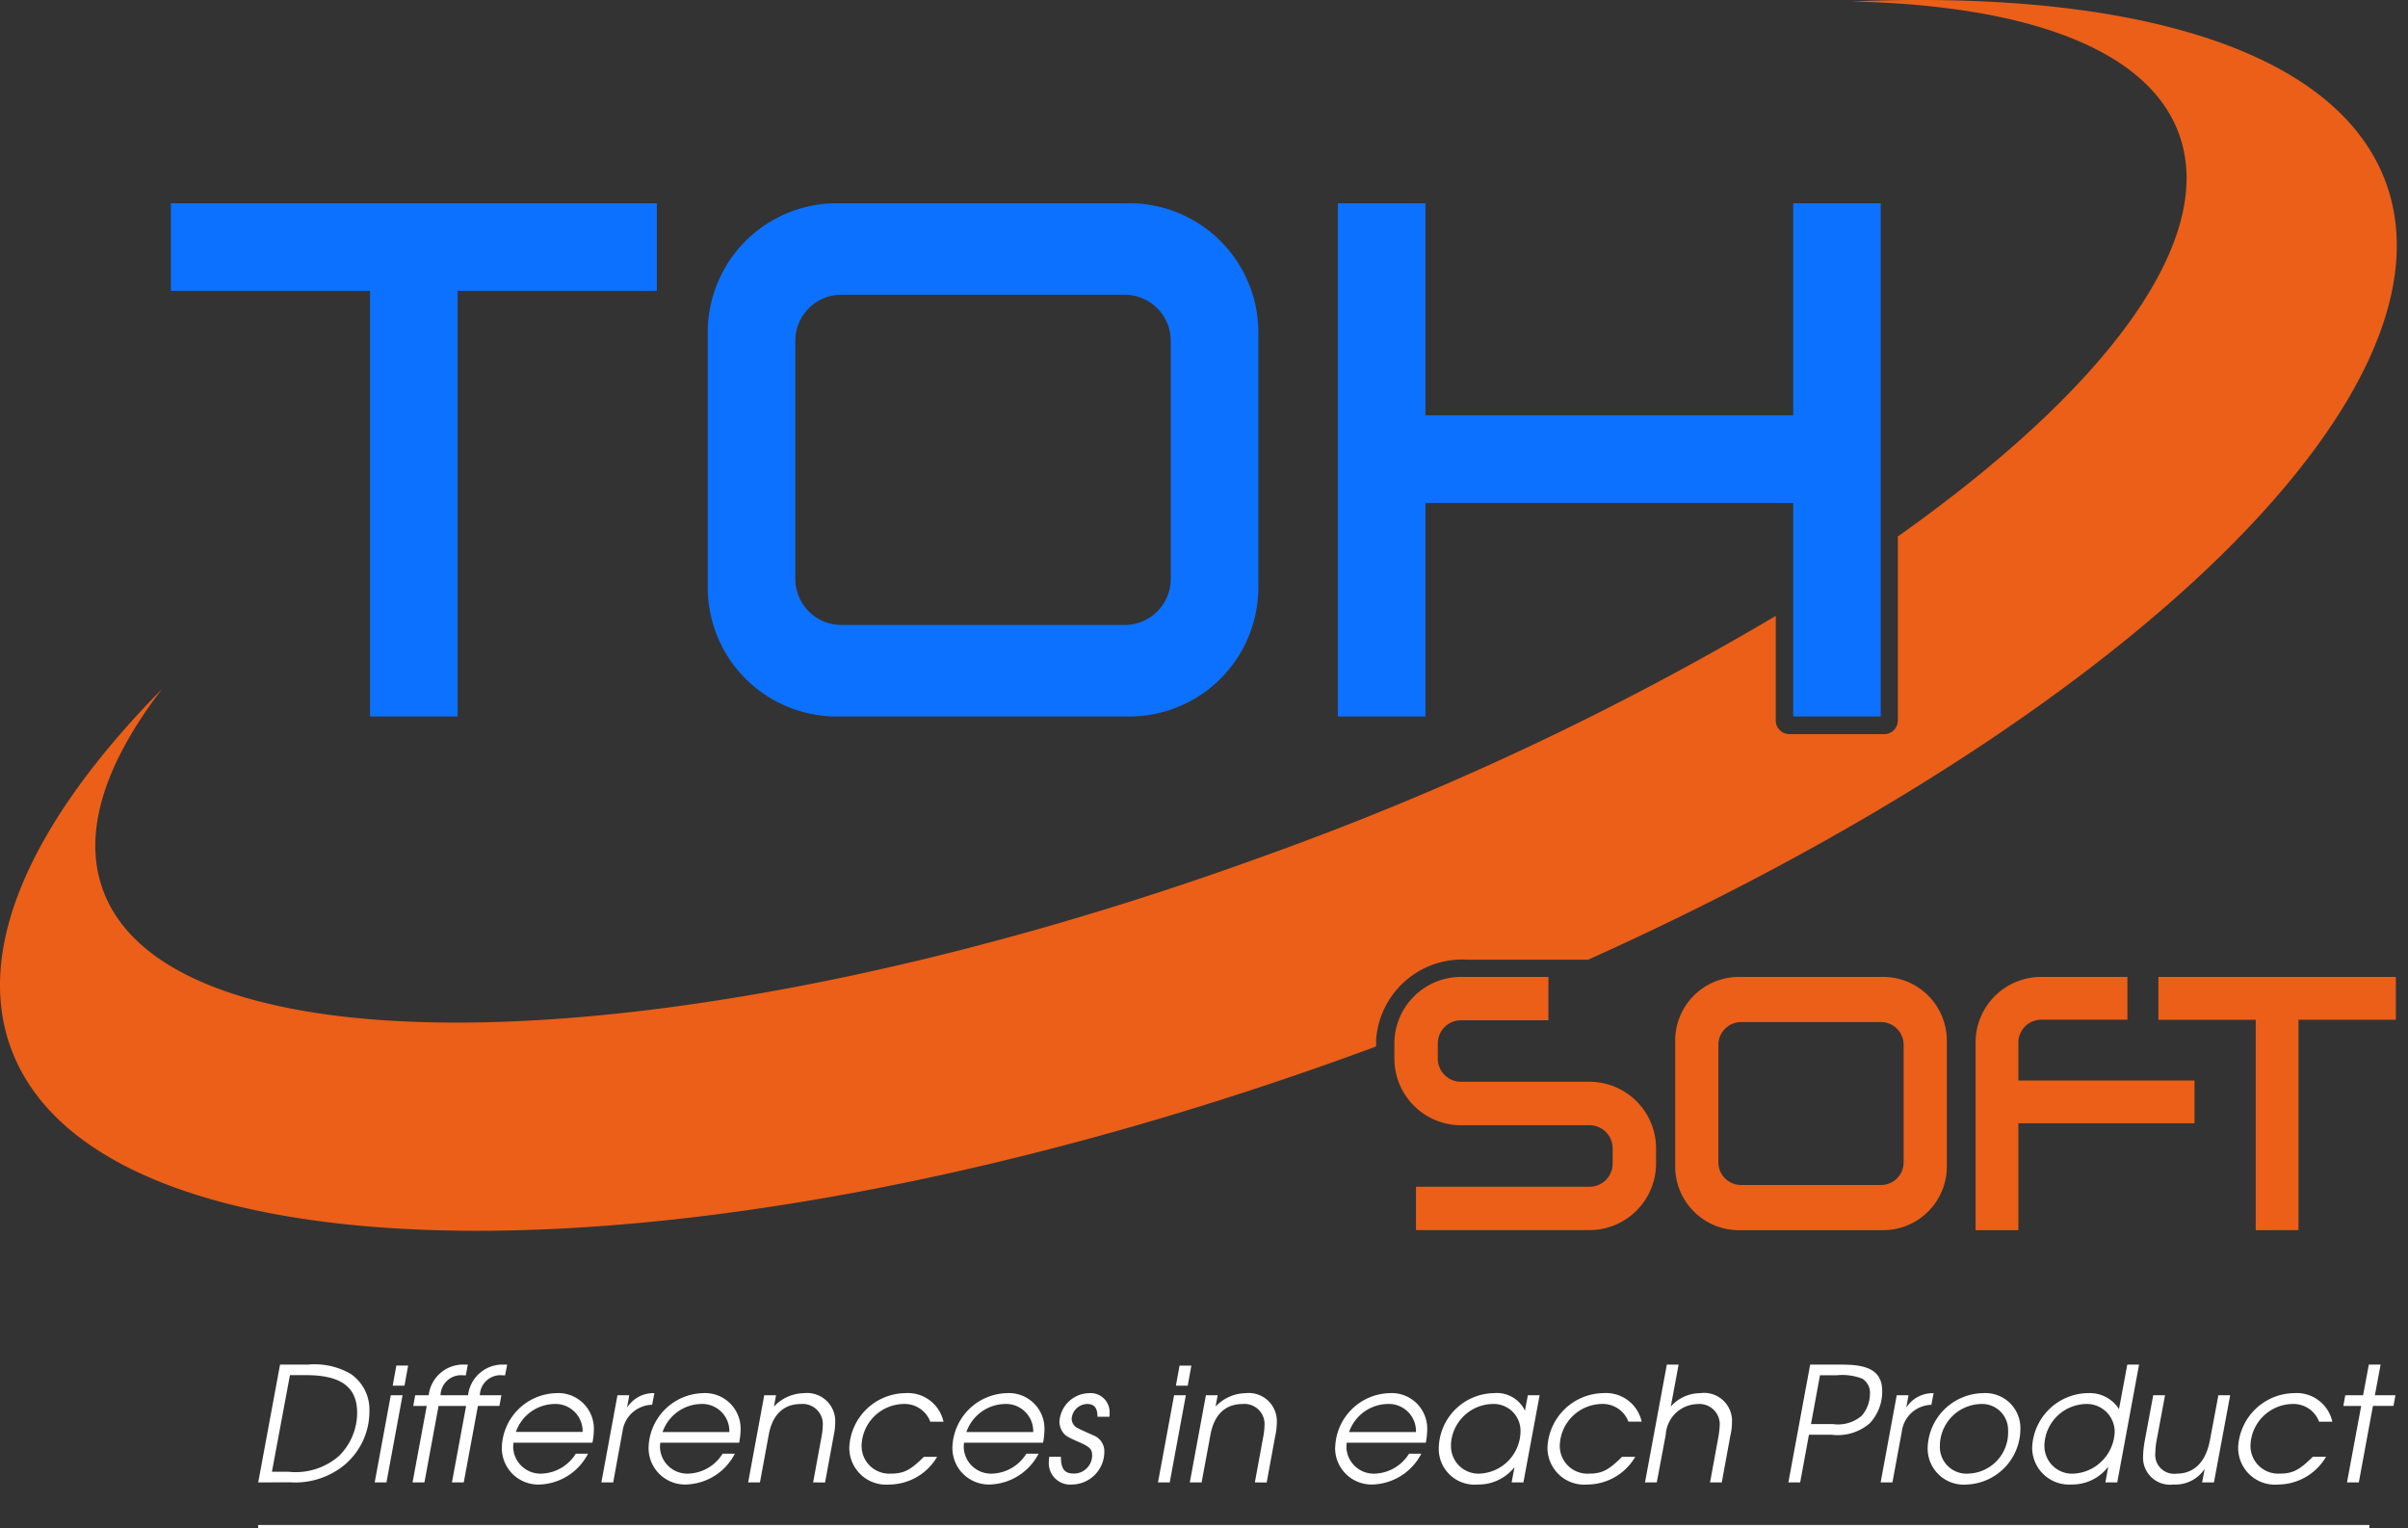
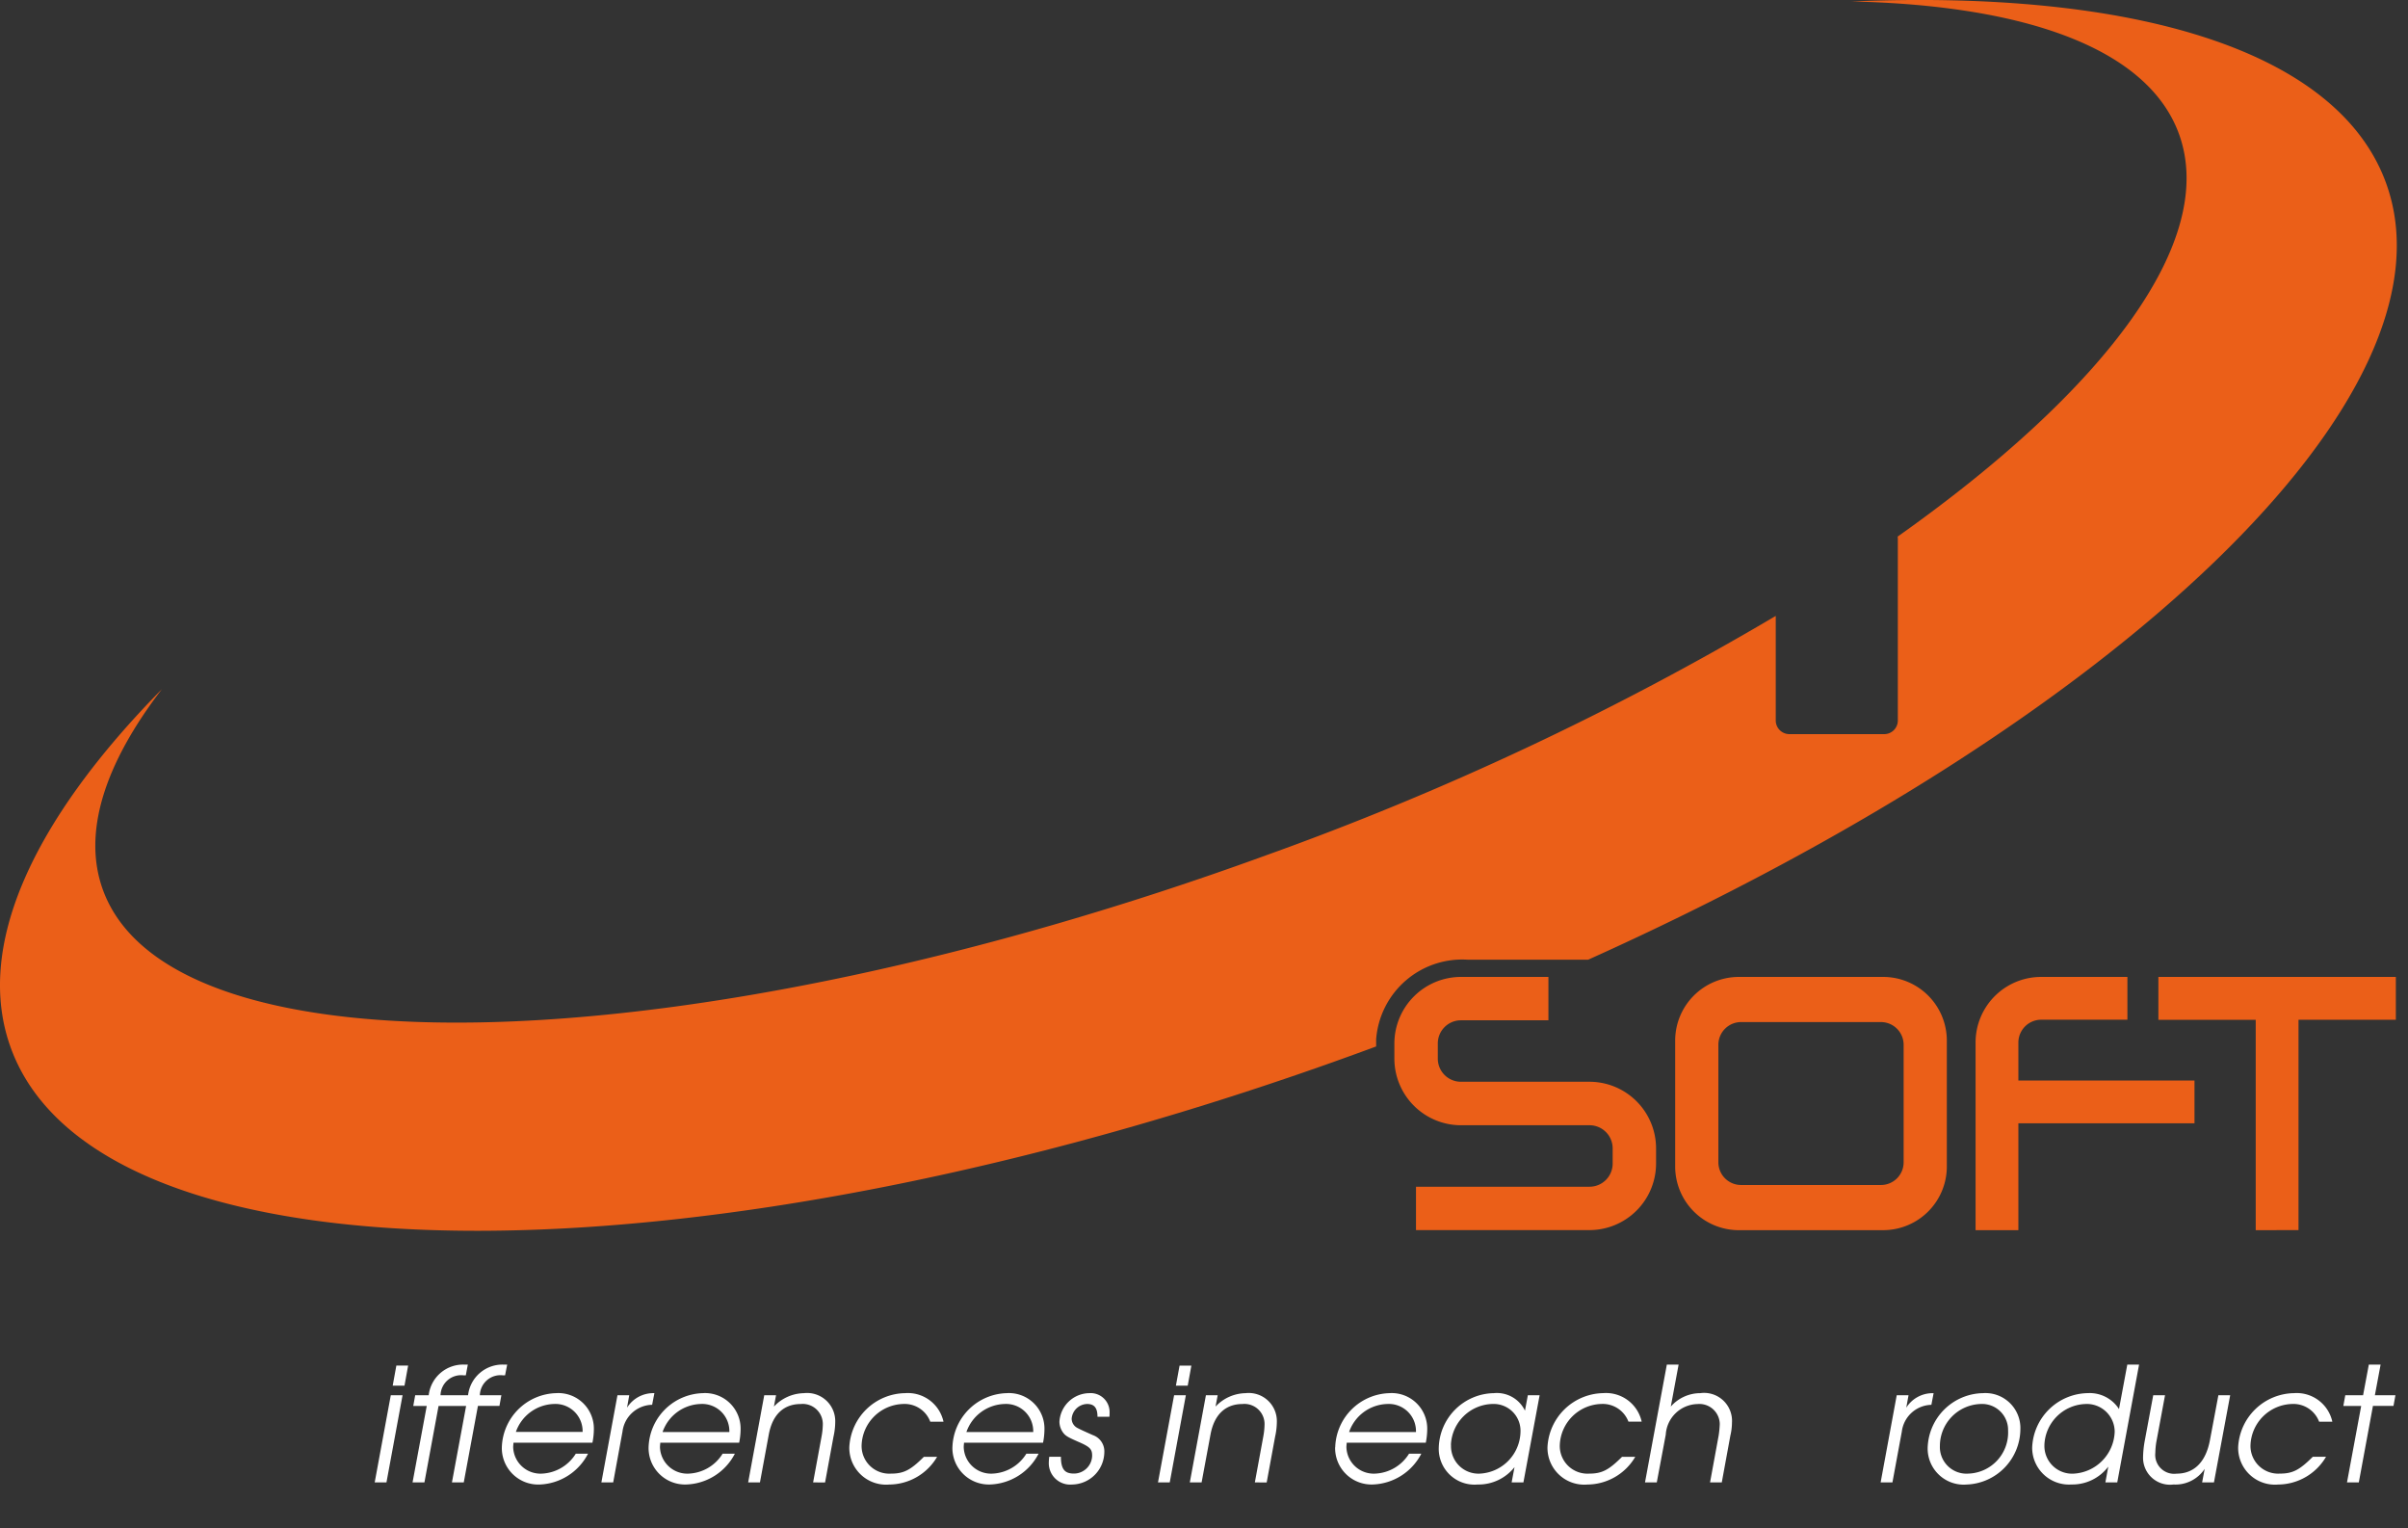
<svg xmlns="http://www.w3.org/2000/svg" width="114.508" height="72.664" viewBox="0 0 114.508 72.664">
  <rect x="0" y="0" width="114.508" height="72.664" fill="#333333" stroke="none" />
  <g id="logo_header" transform="translate(-2251.026 262.999)">
    <g id="logo" transform="translate(-1826.91 -644.518)">
-       <path id="Path_1219" data-name="Path 1219" d="M4535.332,701.02a1.62,1.62,0,0,0-1.023.407Q4534.822,701.225,4535.332,701.02Z" transform="translate(-387.674 -271.406)" fill="#fff" />
      <path id="Path_1220" data-name="Path 1220" d="M4191.4,390.215c-2.3-6.314-11.985-9.194-25.42-8.627,8.35.185,14.108,2.266,15.575,6.3,1.846,5.073-3.5,12.153-13.379,19.142a.6.6,0,0,1,.01.112v8.628a.648.648,0,0,1-.645.651h-4.514a.649.649,0,0,1-.646-.651V410.8a141.09,141.09,0,0,1-24.243,11.384c-27.261,9.924-52.023,10.659-55.306,1.64-.988-2.714.084-6,2.807-9.544-6.132,6.221-8.937,12.251-7.188,17.054,4.185,11.5,32.863,11.611,64.053.256q.438-.159.874-.321v-.342a4.105,4.105,0,0,1,4.357-3.782h5.725C4178.641,415.825,4195.076,400.31,4191.4,390.215Z" transform="translate(-0.002)" fill="#eb5f18" />
-       <path id="Union_11" data-name="Union 11" d="M9.472,24.4V4.167H0V0H23.109V4.167H13.636V24.4Zm22.178,0a6.137,6.137,0,0,1-6.12-6.119V6.119A6.137,6.137,0,0,1,31.65,0H45.594a6.138,6.138,0,0,1,6.119,6.119V18.281A6.138,6.138,0,0,1,45.594,24.4ZM29.695,6.534V17.865a2.19,2.19,0,0,0,2.184,2.184H45.364a2.191,2.191,0,0,0,2.184-2.184V6.534a2.19,2.19,0,0,0-2.184-2.184H31.878A2.19,2.19,0,0,0,29.695,6.534ZM77.147,24.4V14.248H59.659V24.4H55.494V0h4.165V10.084H77.147V0H81.31V24.4Z" transform="translate(4086.061 391.182)" fill="#0c71ff" />
      <path id="Union_10" data-name="Union 10" d="M40.959,12.04v-10H36.331V0H47.623V2.036H42.994v10Zm-13.321,0V3.12A3.116,3.116,0,0,1,30.758,0h4.1V2.034h-4.1A1.087,1.087,0,0,0,29.673,3.12V4.926h8.375V6.96H29.673V12.04Zm-11.266,0a3.028,3.028,0,0,1-3.019-3.02v-6A3.028,3.028,0,0,1,16.372,0h6.88a3.028,3.028,0,0,1,3.019,3.019v6a3.028,3.028,0,0,1-3.019,3.02Zm-.965-8.815V8.815a1.08,1.08,0,0,0,1.078,1.077h6.654a1.08,1.08,0,0,0,1.078-1.077V3.224a1.081,1.081,0,0,0-1.078-1.078H16.485A1.081,1.081,0,0,0,15.407,3.224ZM1.028,12.036V9.974H9.28a1.1,1.1,0,0,0,1.1-1.1V8.151a1.1,1.1,0,0,0-1.1-1.1H3.165A3.169,3.169,0,0,1,0,3.886V3.164A3.169,3.169,0,0,1,3.165,0h4.16V2.062H5.674v0H3.165a1.1,1.1,0,0,0-1.1,1.1v.722a1.1,1.1,0,0,0,1.1,1.1H9.28a3.168,3.168,0,0,1,3.164,3.164v.722A3.168,3.168,0,0,1,9.28,12.036Z" transform="translate(4144.243 427.964)" fill="#eb5f18" stroke="rgba(0,0,0,0)" stroke-miterlimit="10" stroke-width="1" />
      <path id="Union_13" data-name="Union 13" d="M88.614,3.917a2.7,2.7,0,0,1,2.652-2.561,1.735,1.735,0,0,1,1.826,1.356h-.629a1.306,1.306,0,0,0-1.288-.841A2.033,2.033,0,0,0,89.2,3.833a1.316,1.316,0,0,0,1.387,1.348c.615,0,.931-.159,1.576-.8h.629A2.658,2.658,0,0,1,90.516,5.7,1.749,1.749,0,0,1,88.614,3.917Zm-4.523.508a4.833,4.833,0,0,1,.068-.736l.416-2.235h.561L84.72,3.689a3.7,3.7,0,0,0-.046.508.9.9,0,0,0,1.016.986c.719,0,1.363-.425,1.583-1.6l.4-2.129h.561L87.462,5.6H86.9l.121-.644a1.667,1.667,0,0,1-1.484.743A1.282,1.282,0,0,1,84.091,4.425Zm-5.273-.47a2.691,2.691,0,0,1,2.651-2.6,1.651,1.651,0,0,1,1.478.758L83.341,0h.56L82.864,5.6H82.3l.137-.75a2.146,2.146,0,0,1-1.75.848A1.752,1.752,0,0,1,78.818,3.955Zm.583-.144a1.317,1.317,0,0,0,1.4,1.371A2.064,2.064,0,0,0,82.742,3.19a1.324,1.324,0,0,0-1.394-1.318A2.023,2.023,0,0,0,79.4,3.811Zm-5.553.159a2.678,2.678,0,0,1,2.636-2.614,1.662,1.662,0,0,1,1.773,1.728A2.652,2.652,0,0,1,75.711,5.7,1.717,1.717,0,0,1,73.848,3.97Zm.582-.1a1.266,1.266,0,0,0,1.357,1.311,1.954,1.954,0,0,0,1.886-2.045,1.236,1.236,0,0,0-1.288-1.265A2,2,0,0,0,74.43,3.871Zm-18.66.046a2.7,2.7,0,0,1,2.652-2.561,1.736,1.736,0,0,1,1.827,1.356h-.629a1.307,1.307,0,0,0-1.288-.841,2.032,2.032,0,0,0-1.977,1.962A1.315,1.315,0,0,0,57.74,5.182c.614,0,.932-.159,1.576-.8h.629A2.658,2.658,0,0,1,57.672,5.7,1.749,1.749,0,0,1,55.77,3.917ZM50.6,3.962a2.665,2.665,0,0,1,2.621-2.606,1.479,1.479,0,0,1,1.478.833l.137-.735h.56L54.625,5.6h-.56l.137-.727a2.179,2.179,0,0,1-1.75.826A1.7,1.7,0,0,1,50.6,3.962Zm.583-.144a1.306,1.306,0,0,0,1.386,1.363,2.035,2.035,0,0,0,1.918-2,1.276,1.276,0,0,0-1.319-1.311A2.026,2.026,0,0,0,51.178,3.818Zm-5.507.114a2.655,2.655,0,0,1,2.575-2.576,1.69,1.69,0,0,1,1.8,1.728,3.33,3.33,0,0,1-.068.629H46.223c-.007.09-.015.159-.015.212a1.3,1.3,0,0,0,1.356,1.257,1.993,1.993,0,0,0,1.622-.947h.584a2.7,2.7,0,0,1-2.3,1.463A1.732,1.732,0,0,1,45.671,3.932Zm.666-.727h3.174a1.292,1.292,0,0,0-1.363-1.334A1.979,1.979,0,0,0,46.337,3.2ZM32.056,4.712a2.327,2.327,0,0,1,.022-.333h.554c0,.66.234.8.629.8a.869.869,0,0,0,.856-.848c0-.318-.107-.425-.666-.666-.455-.2-.577-.266-.69-.4a.9.9,0,0,1-.2-.545,1.441,1.441,0,0,1,1.423-1.364.9.9,0,0,1,.963.894c0,.06,0,.144-.008.227h-.568c0-.417-.151-.606-.493-.606a.756.756,0,0,0-.735.7.5.5,0,0,0,.288.447c.1.053.227.114.72.333a.817.817,0,0,1,.545.818A1.558,1.558,0,0,1,33.162,5.7,1.017,1.017,0,0,1,32.056,4.712Zm-4.583-.78a2.655,2.655,0,0,1,2.576-2.576,1.689,1.689,0,0,1,1.8,1.728,3.316,3.316,0,0,1-.067.629H28.025c-.008.09-.015.159-.015.212a1.3,1.3,0,0,0,1.356,1.257,1.994,1.994,0,0,0,1.622-.947h.582a2.7,2.7,0,0,1-2.3,1.463A1.733,1.733,0,0,1,27.472,3.932Zm.666-.727h3.176A1.293,1.293,0,0,0,29.95,1.871,1.981,1.981,0,0,0,28.139,3.2Zm-5.569.712a2.7,2.7,0,0,1,2.652-2.561,1.734,1.734,0,0,1,1.826,1.356h-.629a1.3,1.3,0,0,0-1.287-.841,2.033,2.033,0,0,0-1.978,1.962A1.315,1.315,0,0,0,24.54,5.182c.614,0,.932-.159,1.576-.8h.629A2.656,2.656,0,0,1,24.473,5.7,1.749,1.749,0,0,1,22.57,3.917Zm-9.546.015A2.656,2.656,0,0,1,15.6,1.356a1.69,1.69,0,0,1,1.8,1.728,3.277,3.277,0,0,1-.069.629h-3.75c-.007.09-.015.159-.015.212a1.3,1.3,0,0,0,1.356,1.257,1.993,1.993,0,0,0,1.622-.947h.583a2.7,2.7,0,0,1-2.3,1.463A1.733,1.733,0,0,1,13.024,3.932Zm.667-.727h3.174A1.292,1.292,0,0,0,15.5,1.871,1.979,1.979,0,0,0,13.691,3.2Zm-7.645.727A2.655,2.655,0,0,1,8.622,1.356a1.69,1.69,0,0,1,1.8,1.728,3.33,3.33,0,0,1-.068.629H6.6c-.007.09-.015.159-.015.212A1.3,1.3,0,0,0,7.941,5.182a2,2,0,0,0,1.621-.947h.582A2.7,2.7,0,0,1,7.841,5.7,1.732,1.732,0,0,1,6.046,3.932ZM6.713,3.2H9.887A1.293,1.293,0,0,0,8.523,1.871,1.98,1.98,0,0,0,6.713,3.2ZM93.789,5.6l.675-3.636h-.849l.092-.508h.847L94.827,0h.56l-.272,1.455h.977L96,1.962h-.977L94.351,5.6Zm-22.177,0,.765-4.144h.561l-.107.591a1.478,1.478,0,0,1,1.3-.689l-.106.553A1.451,1.451,0,0,0,72.62,3.181L72.173,5.6ZM63.5,5.6l.409-2.227a4.681,4.681,0,0,0,.053-.545.967.967,0,0,0-1.052-.954,1.548,1.548,0,0,0-1.516,1.455L60.967,5.6h-.56L61.445,0h.56l-.371,1.993a1.873,1.873,0,0,1,1.4-.637A1.328,1.328,0,0,1,64.543,2.75a2.761,2.761,0,0,1-.076.621L64.058,5.6Zm-21.646,0,.4-2.174a3.391,3.391,0,0,0,.061-.56.956.956,0,0,0-1.054-.993c-.735,0-1.325.425-1.515,1.447L39.322,5.6h-.561l.766-4.144h.559l-.1.538a2,2,0,0,1,1.424-.637A1.337,1.337,0,0,1,42.9,2.727a3.26,3.26,0,0,1-.083.7l-.4,2.174Zm-4.606,0,.766-4.144h.559L37.807,5.6Zm-16.4,0,.4-2.174a3.391,3.391,0,0,0,.061-.56.956.956,0,0,0-1.053-.993c-.735,0-1.326.425-1.515,1.447L18.32,5.6h-.561l.765-4.144h.561l-.1.538a2,2,0,0,1,1.423-.637A1.338,1.338,0,0,1,21.9,2.727a3.26,3.26,0,0,1-.083.7l-.4,2.174Zm-10.069,0,.765-4.144h.56L12,2.045a1.477,1.477,0,0,1,1.3-.689l-.107.553a1.451,1.451,0,0,0-1.409,1.273L11.341,5.6Zm-7.106,0,.674-3.636H3.037L2.365,5.6H1.8l.675-3.636H1.834l.091-.508h.643A1.646,1.646,0,0,1,4.3,0h.128L4.333.508H4.221a.98.98,0,0,0-1.091.947H4.44A1.646,1.646,0,0,1,6.167,0H6.3L6.2.508H6.091A.981.981,0,0,0,5,1.455H6.024l-.092.508H4.909L4.235,5.6ZM0,5.6.765,1.455h.56L.559,5.6ZM38.1,1l.174-.954h.561L38.662,1ZM.856,1,1.03.045h.56L1.417,1Z" transform="translate(4095.754 446.396)" fill="#fff" stroke="rgba(0,0,0,0)" stroke-miterlimit="10" stroke-width="1" />
-       <path id="Union_12" data-name="Union 12" d="M72.764,5.6,73.8,0h1.553c1.318,0,1.872.371,1.872,1.265a2.192,2.192,0,0,1-.592,1.523,2.327,2.327,0,0,1-1.818.545H73.742L73.325,5.6ZM73.84,2.825h1.038a1.723,1.723,0,0,0,1.378-.4,1.609,1.609,0,0,0,.387-1.053.777.777,0,0,0-.356-.7,2.609,2.609,0,0,0-1.22-.167h-.8ZM0,5.6,1.038,0H2.356A3.414,3.414,0,0,1,4.395.439,2.05,2.05,0,0,1,5.288,2.2a3.32,3.32,0,0,1-1.25,2.621,3.7,3.7,0,0,1-2.53.773Zm.652-.508h.78a3.135,3.135,0,0,0,2.4-.743A2.891,2.891,0,0,0,4.705,2.3c0-1.107-.606-1.8-2.417-1.8H1.509Z" transform="translate(4090.215 446.396)" fill="#fff" stroke="rgba(0,0,0,0)" stroke-miterlimit="10" stroke-width="1" />
-       <rect id="Rectangle_134" data-name="Rectangle 134" width="100.392" height="0.163" transform="translate(4090.215 454.019)" fill="#fff" />
    </g>
  </g>
</svg>